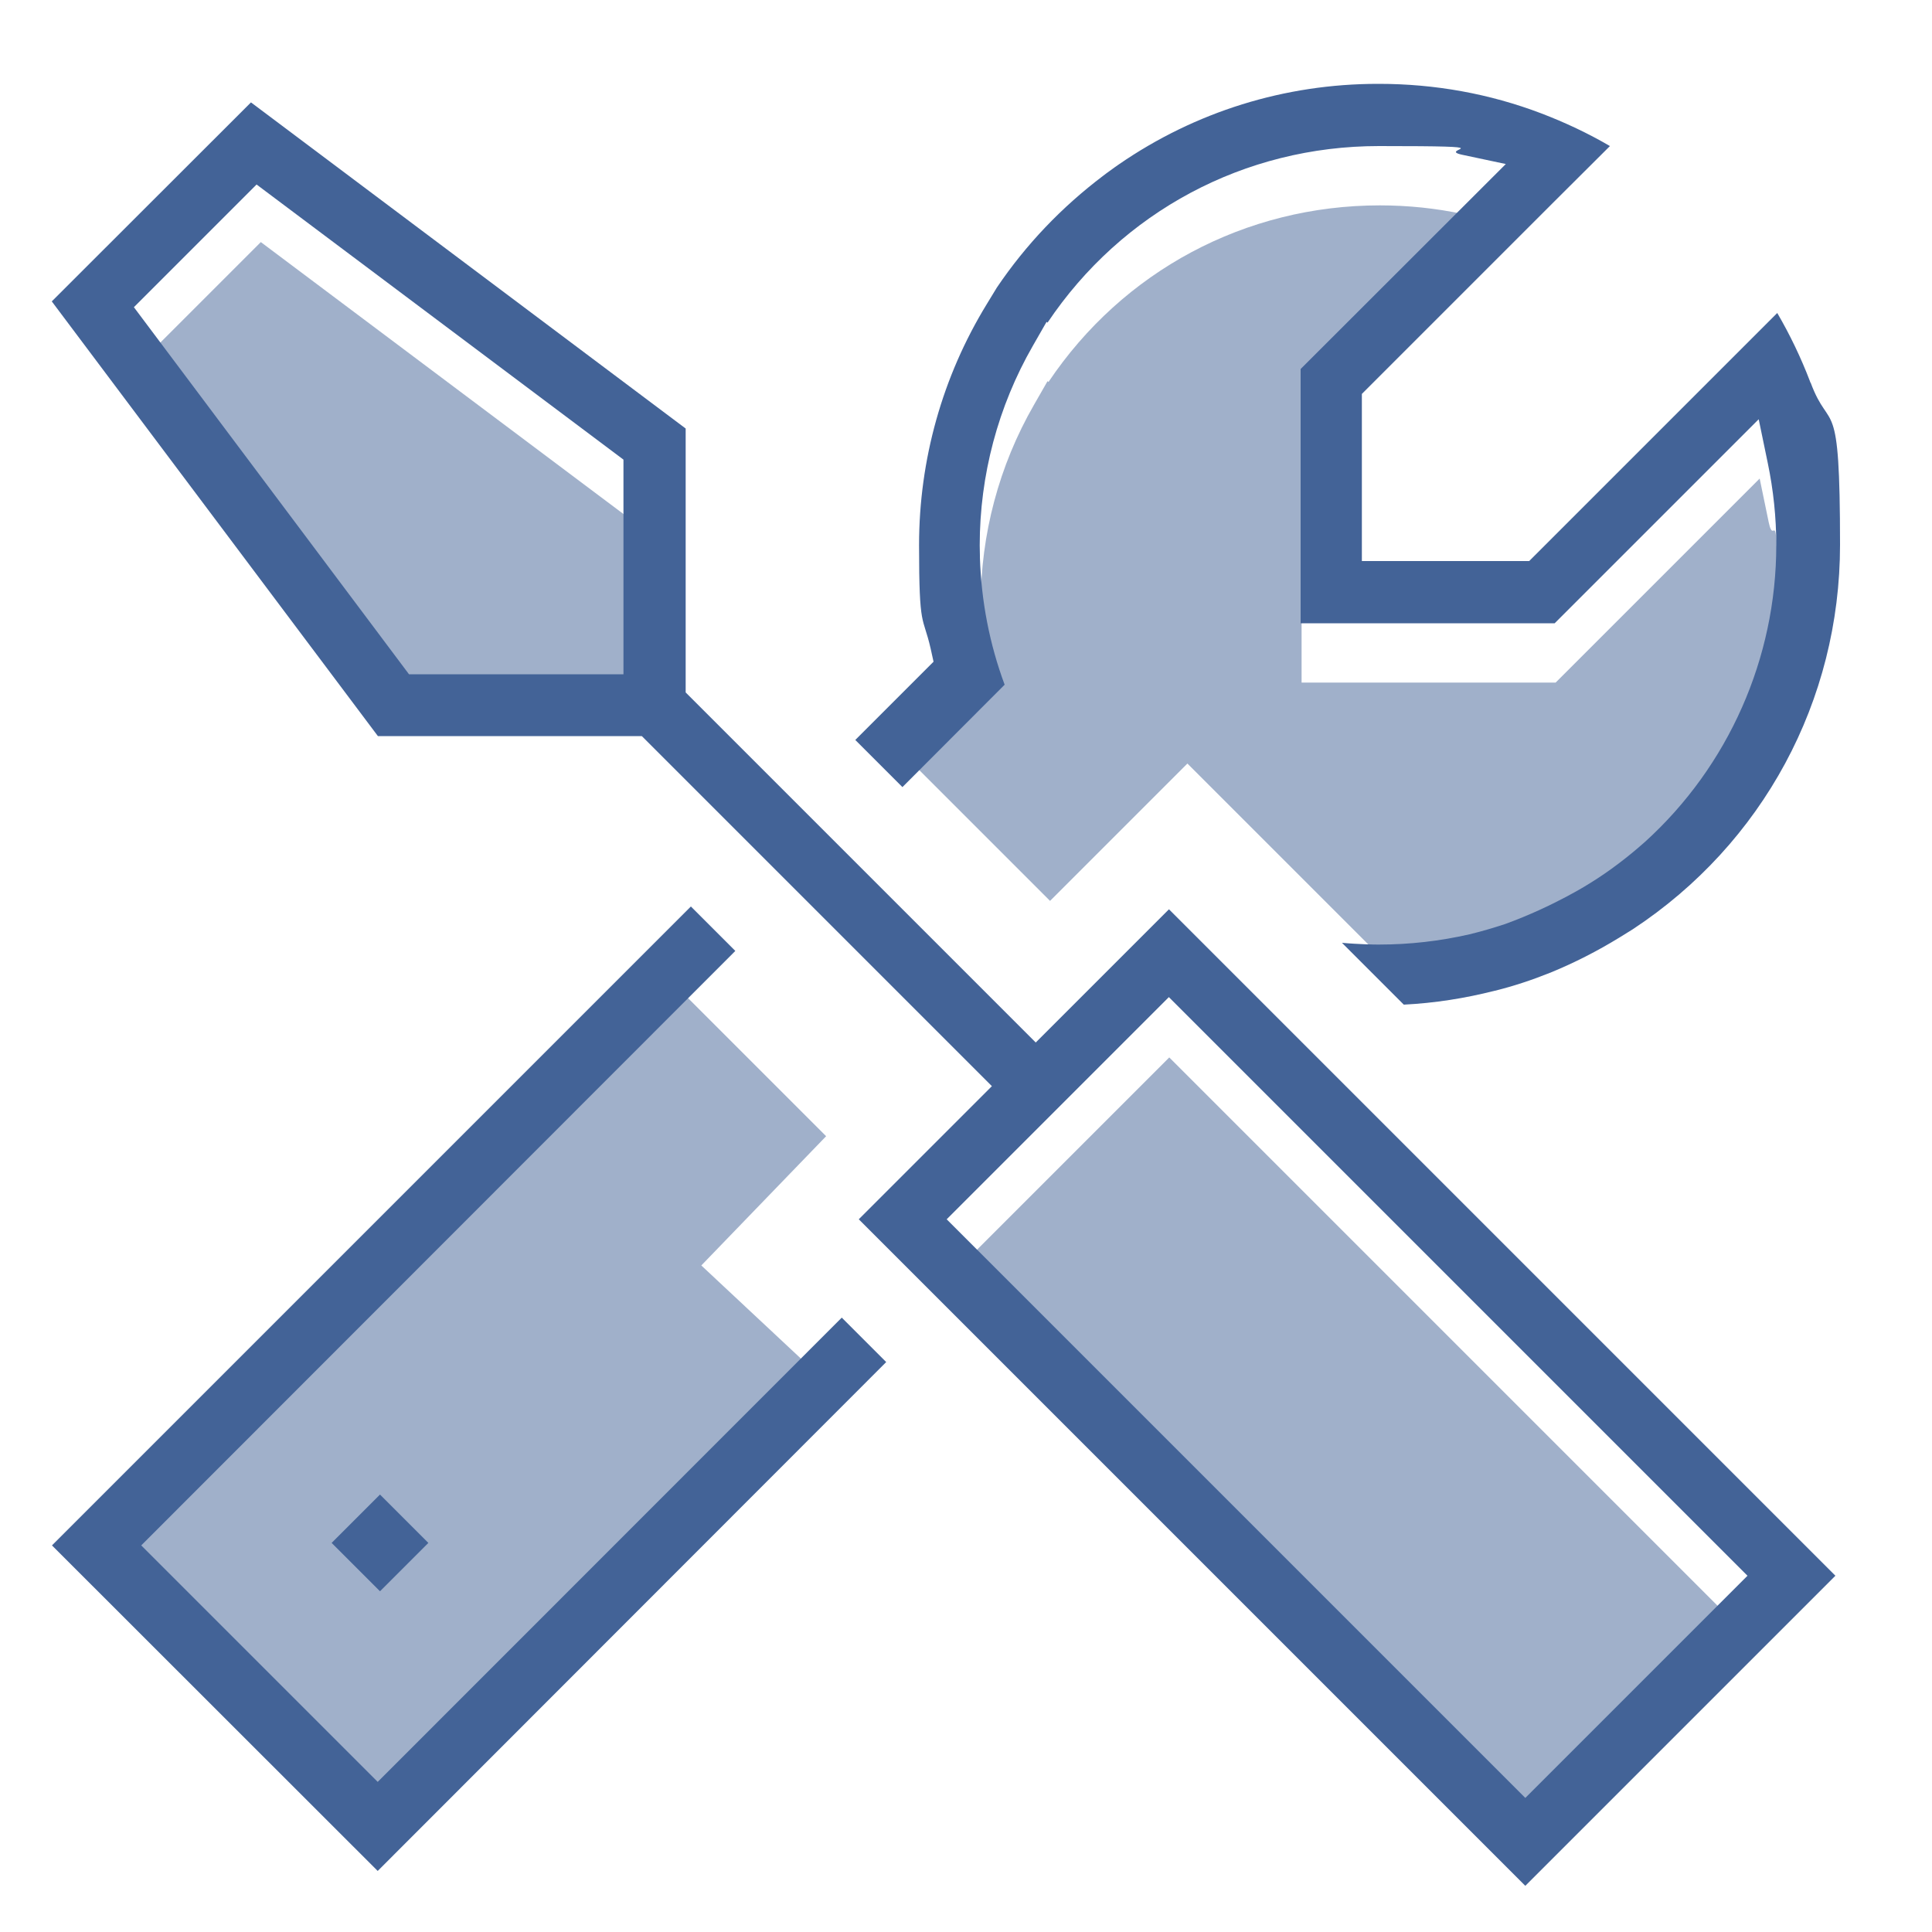
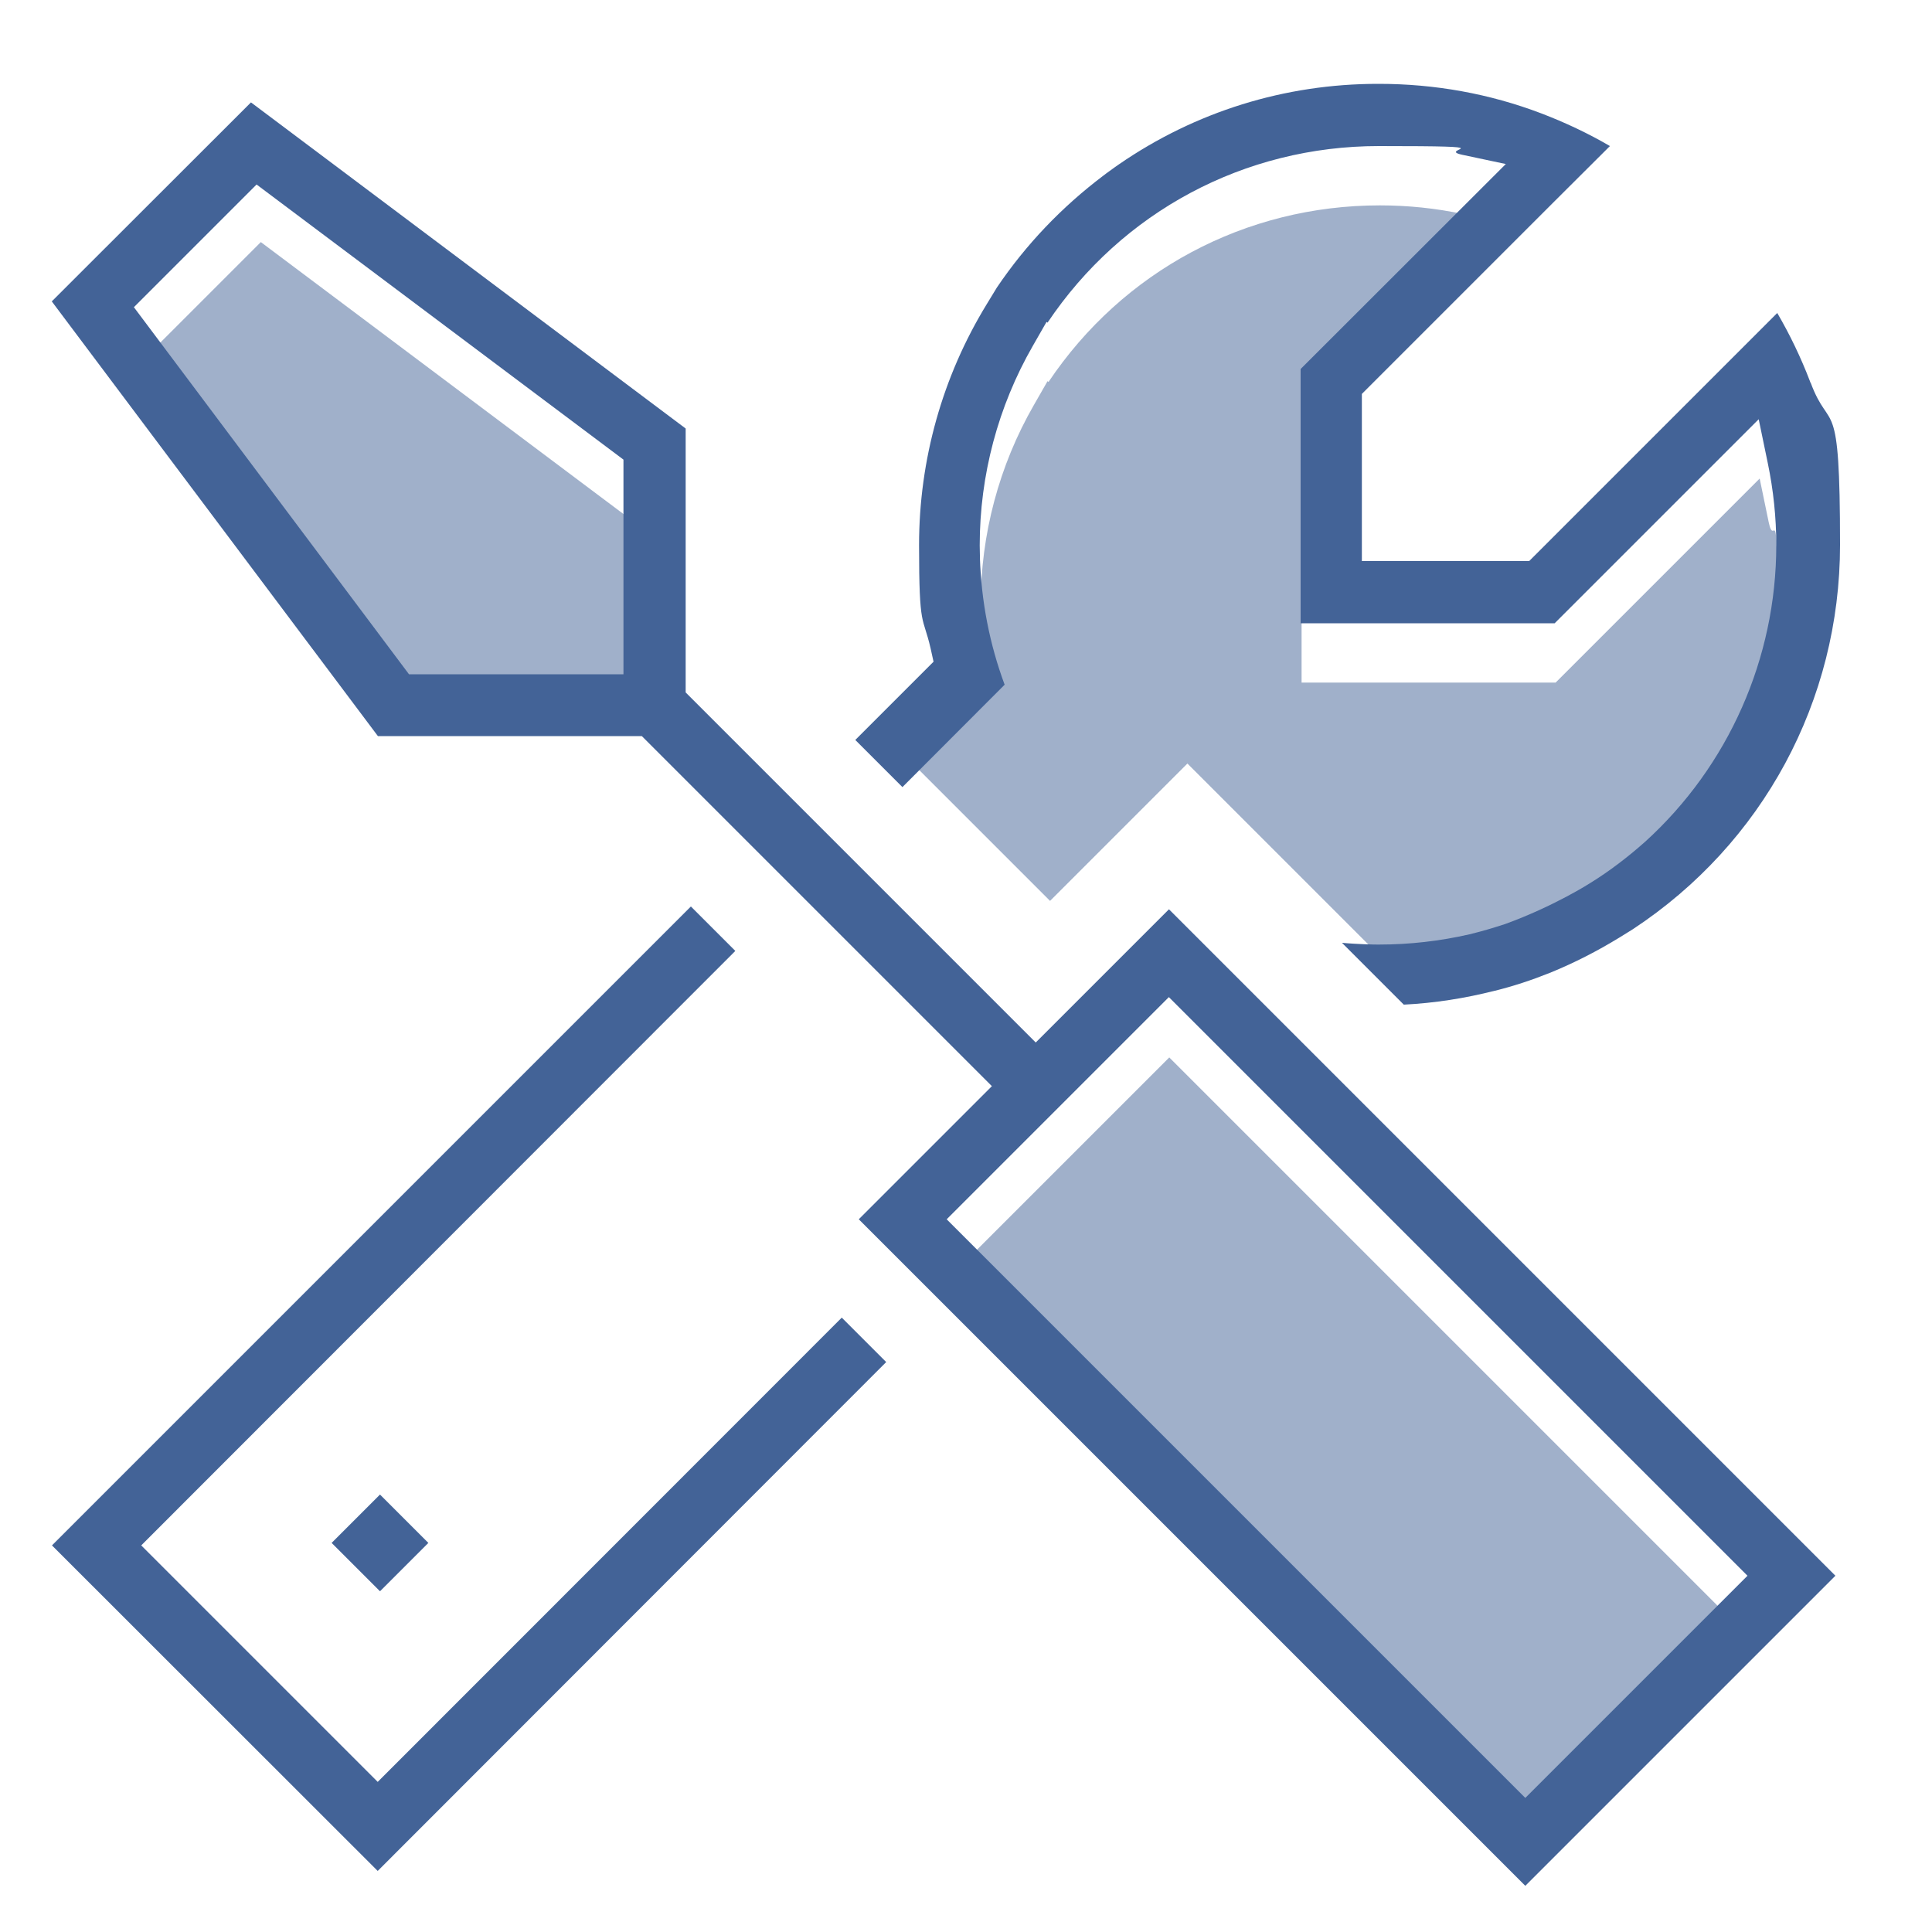
<svg xmlns="http://www.w3.org/2000/svg" id="Ebene_1" data-name="Ebene 1" version="1.1" viewBox="0 0 1000 1000">
  <defs>
    <style>
      .cls-1, .cls-2 {
        fill: #436397;
        stroke-width: 0px;
      }

      .cls-2 {
        opacity: .5;
      }
    </style>
  </defs>
  <path class="cls-2" d="M714.8,497.5c4.3.4,31,20.3,46.3,16.8,6.2-1.5,12.4-3.2,18.4-5.3,25.6-9.4,44.2-21.3,44.2-21.3,10-6.2,19.5-13.4,28.3-21.3,43.1-39.2,67.9-95.1,67.9-153.5s-1.5-28.6-4.4-42.5l-4.7-22.7-105.6,105.6h-131.5v-131.6l106.2-106.1-22.6-4.8c-14-3-28.5-4.5-43.1-4.5-69.6,0-133,34-171.5,91.4l-.5-.4-7.1,12.4c-18,31.3-27.5,67-27.5,103.3s0,3.6.1,5.2v1.1c.7,22.7-12.6,22.1-4.8,43.1l-28.6,34.7,69.2,69.2,71.1-71.1,94.9,94.9,5.1,7.4Z" />
-   <polygon class="cls-2" points="339.5 500 427.6 588.1 363 655 423.1 711.2 196.1 936.1 49.4 793 339.5 500" />
  <rect class="cls-1" x="179" y="780.9" width="35.4" height="35.4" transform="translate(-507.1 373) rotate(-45)" />
  <polygon class="cls-1" points="73.1 799.9 380.6 492.2 357.6 469.2 26.9 799.9 195.5 968.4 458.7 705 435.7 682 195.5 922.3 73.1 799.9" />
  <path class="cls-1" d="M936.9,197.7v-.2c-4.7-12.3-10.4-24.2-17-35.5l-128.4,128.4h-86.6v-86.5l100.3-100.3,28.1-28c-11.3-6.6-23.2-12.2-35.5-16.9-26.8-10.2-55.1-15.3-84.1-15.3h-.5c-48.2,0-94.5,14.4-134.1,41.7-.7.5-1.3.9-2,1.4-1,.7-1.9,1.4-2.9,2.1-1.1.8-2.1,1.5-3.1,2.3h0c-21.6,16.3-40.1,35.7-55.1,57.9l-5.3,8.7c-22.9,37.4-35,80.5-35,124.7s2,36,6,53.5l1.5,6.8-40.5,40.5,24.4,24.4,52.9-53c-7.8-21-12.1-43.2-12.8-65.8v-1.1c0-1.7-.1-3.4-.1-5.2,0-36.3,9.5-72,27.5-103.3l7.1-12.4.5.4c38.5-57.4,101.9-91.4,171.5-91.4s29.1,1.5,43.1,4.5l22.6,4.8-106.2,106.1v131.6h131.5l105.6-105.6,4.7,22.7c2.9,13.9,4.4,28.2,4.4,42.5,0,58.4-24.7,114.3-67.9,153.5-8.9,7.9-18.3,15.1-28.3,21.3,0,0-18.6,12-44.2,21.3-6.1,2-12.2,3.8-18.4,5.3-15.3,3.5-31,5.3-46.8,5.3-1.8,0-3.6,0-5.2-.1h-1.1c-4.3-.2-8.6-.4-12.9-.8l32,32c16-.8,31.8-3.3,47.1-7.2h.1c9.7-2.4,19.3-5.6,28.5-9.3.2,0,.3-.1.5-.2h0c12.2-5,23.9-11,35.2-17.9l7.1-4.4c67.3-44.3,107.3-118.3,107.3-199s-5.1-56.8-15.2-83.9Z" />
  <polygon class="cls-2" points="330.8 367.1 211.2 370.3 73.6 186.7 135 125.3 327.7 269.8 330.8 367.1" />
  <rect class="cls-2" x="616.2" y="542.8" width="162.6" height="423.6" transform="translate(-329.3 714.2) rotate(-45)" />
  <path class="cls-1" d="M605,470.7l-68.9,68.9-181.2-181.2v-136.6L129.9,53,26.8,156l168.8,225h136.6l181.2,181.2-68.9,68.9,345,345,160.5-160.5-345-345ZM322.8,349h-111.1L69.3,159l63.5-63.5,189.9,142.4v111.1ZM490,631.1l115-115,299.5,299.5-115,115-299.5-299.5Z" />
</svg>